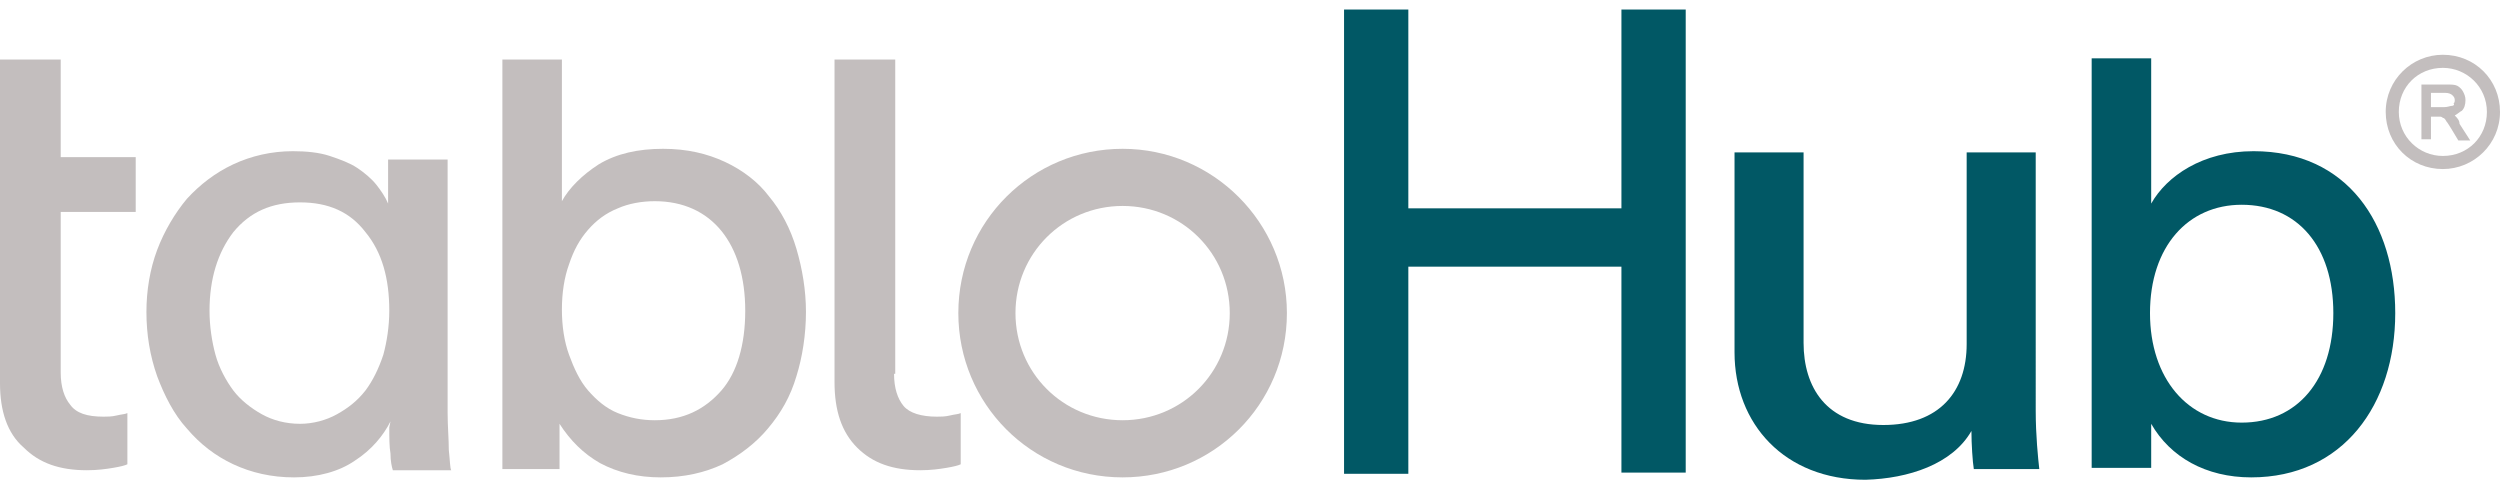
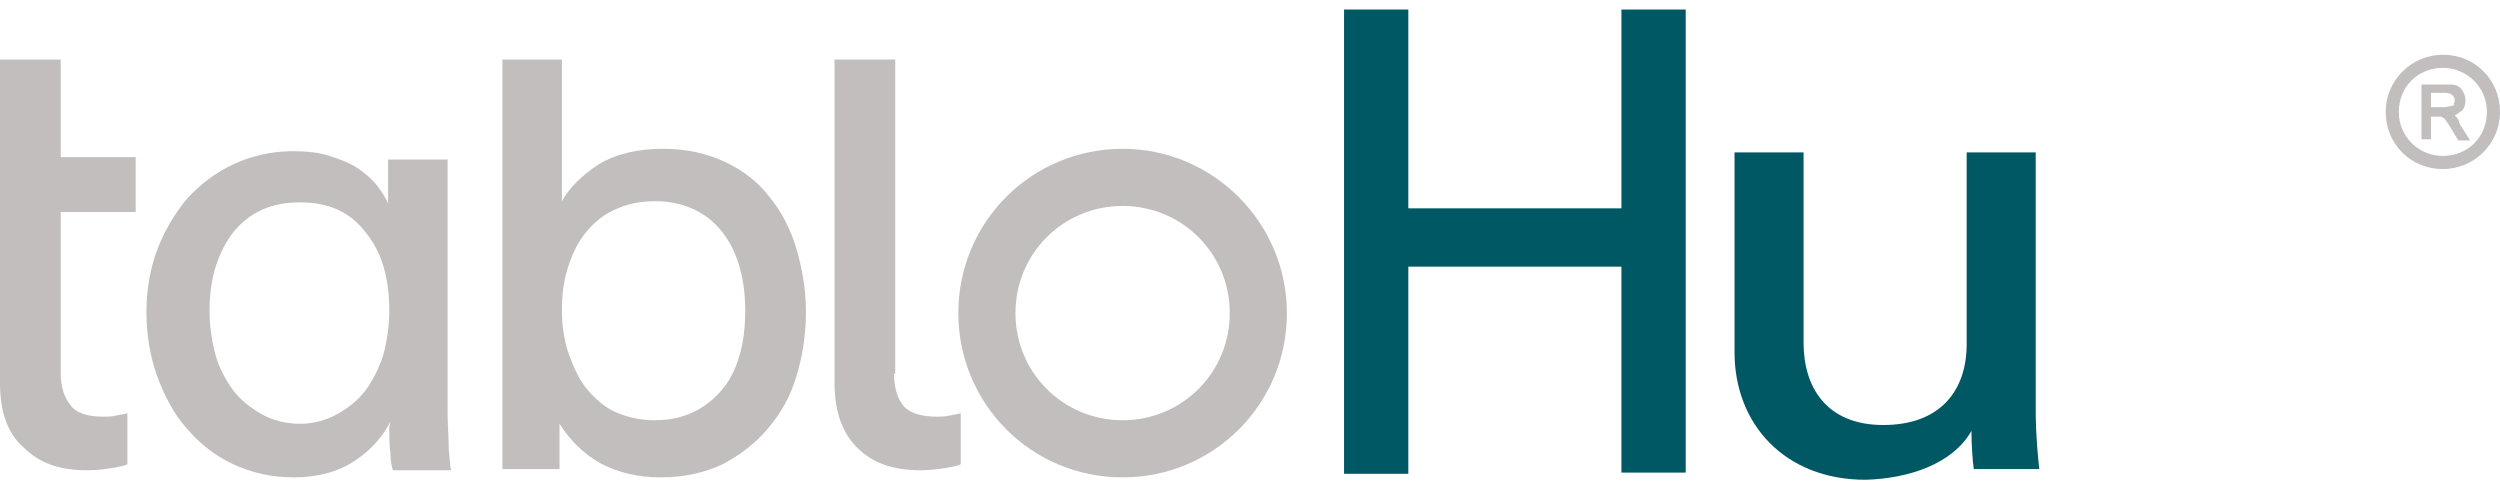
<svg xmlns="http://www.w3.org/2000/svg" version="1.1" id="Capa_1" x="0px" y="0px" viewBox="0 0 210 41" style="enable-background:new 0 0 210 41;" width="210" height="41" xml:space="preserve">
  <style type="text/css">
	.st0{fill:#C3BEBE;}
	.st1{fill:#015865;}
</style>
  <g>
    <path class="st0" d="M5.1,13.2h6.3v4.6H5.1v13.5c0,1.2,0.3,2.1,0.8,2.7C6.4,34.7,7.3,35,8.7,35c0.3,0,0.7,0,1.1-0.1   c0.4-0.1,0.7-0.1,0.9-0.2v4.3c-0.2,0.1-0.6,0.2-1.2,0.3c-0.6,0.1-1.3,0.2-2.2,0.2c-2.3,0-4-0.6-5.3-1.9C0.6,36.4,0,34.5,0,32.2   V17.9V5h5.1V13.2z" />
    <path class="st0" d="M75.1,31.4c0,1.2,0.3,2.1,0.8,2.7c0.5,0.6,1.5,0.9,2.8,0.9c0.3,0,0.7,0,1.1-0.1c0.4-0.1,0.7-0.1,0.9-0.2v4.3   c-0.2,0.1-0.6,0.2-1.2,0.3c-0.6,0.1-1.3,0.2-2.2,0.2c-2.3,0-4-0.6-5.3-1.9c-1.3-1.3-1.9-3.1-1.9-5.5V17.9V5h5.1V31.4L75.1,31.4z" />
    <path class="st0" d="M32.8,35.4c-0.6,1.2-1.6,2.4-3,3.3c-1.3,0.9-3.1,1.4-5.1,1.4c-1.9,0-3.6-0.4-5.1-1.1c-1.5-0.7-2.8-1.7-3.9-3   c-1.1-1.2-1.9-2.8-2.5-4.4c-0.6-1.7-0.9-3.5-0.9-5.4c0-1.8,0.3-3.6,0.9-5.2c0.6-1.6,1.5-3.1,2.5-4.3c1.1-1.2,2.4-2.2,3.9-2.9   c1.5-0.7,3.2-1.1,5-1.1c1.1,0,2.2,0.1,3.1,0.4c0.9,0.3,1.7,0.6,2.3,1c0.6,0.4,1.2,0.9,1.6,1.4c0.4,0.5,0.8,1.1,1,1.6v-3.7h5v21.3   c0,1.1,0.1,2.2,0.1,3.1c0.1,0.9,0.1,1.5,0.2,1.7h-4.9c-0.1-0.3-0.2-0.8-0.2-1.4c-0.1-0.6-0.1-1.3-0.1-2.2L32.8,35.4L32.8,35.4z    M17.6,26.1c0,1.3,0.2,2.6,0.5,3.7c0.3,1.1,0.9,2.2,1.5,3c0.6,0.8,1.5,1.5,2.4,2c0.9,0.5,2,0.8,3.2,0.8c1.1,0,2.2-0.3,3.1-0.8   c0.9-0.5,1.7-1.1,2.4-2c0.6-0.8,1.1-1.8,1.5-3c0.3-1.1,0.5-2.4,0.5-3.7c0-2.7-0.6-4.9-2-6.6c-1.3-1.7-3.1-2.5-5.5-2.5   c-2.4,0-4.2,0.8-5.6,2.5C18.3,21.2,17.6,23.4,17.6,26.1z" />
    <path class="st0" d="M42.2,39.3V5h5v11.9c0.6-1.1,1.7-2.2,3.1-3.1c1.5-0.9,3.3-1.3,5.4-1.3c2,0,3.7,0.4,5.2,1.1   c1.5,0.7,2.8,1.7,3.7,2.9c1,1.2,1.8,2.7,2.3,4.4c0.5,1.7,0.8,3.5,0.8,5.3c0,1.9-0.3,3.8-0.8,5.4c-0.5,1.7-1.3,3.1-2.4,4.4   c-1,1.2-2.3,2.2-3.8,3c-1.5,0.7-3.2,1.1-5.2,1.1c-1.9,0-3.6-0.4-5.1-1.2c-1.4-0.8-2.5-1.9-3.4-3.3v3.8H42.2L42.2,39.3z M62.6,26.1   c0-2.8-0.7-5.1-2-6.7c-1.3-1.6-3.2-2.5-5.6-2.5c-1.1,0-2.2,0.2-3.1,0.6c-1,0.4-1.8,1-2.5,1.8c-0.7,0.8-1.2,1.7-1.6,2.9   c-0.4,1.1-0.6,2.4-0.6,3.8s0.2,2.7,0.6,3.8c0.4,1.1,0.9,2.2,1.6,3c0.7,0.8,1.5,1.5,2.5,1.9c1,0.4,2,0.6,3.1,0.6   c2.4,0,4.2-0.9,5.6-2.5C61.9,31.3,62.6,29,62.6,26.1z" />
    <path class="st0" d="M94.3,12.5c-7.6,0-13.8,6.1-13.8,13.8c0,7.6,6.1,13.8,13.8,13.8c7.6,0,13.8-6.1,13.8-13.8   C108.1,18.7,101.9,12.5,94.3,12.5z M94.3,35.3c-5,0-9-4-9-9s4-9,9-9c5,0,9,4,9,9S99.3,35.3,94.3,35.3z" />
    <path class="st1" d="M141.6,39.8v-39h-5.4v16.7h-17.9V0.8h-5.4v39h5.4V22.4h17.9v17.3H141.6z" />
-     <path class="st1" d="M180.7,39.4v-3.8c1.6,2.8,4.6,4.5,8.4,4.5c7.7,0,12.1-6.1,12.1-13.8c0-7.5-4-13.6-11.9-13.6   c-4.3,0-7.3,2.1-8.6,4.4V4.9h-5v34.4H180.7z M196,26.3c0,5.6-3,9.2-7.7,9.2c-4.5,0-7.7-3.7-7.7-9.2c0-5.6,3.2-9.1,7.7-9.1   C193,17.2,196,20.7,196,26.3z" />
    <path class="st1" d="M165.6,36.2c0,1.1,0.1,2.6,0.2,3.2h5.5c-0.1-0.9-0.3-2.8-0.3-4.9V12.8h-5.8v16.1c0,4-2.3,6.8-7,6.8   c-4.8,0-6.7-3.2-6.7-6.9v-16h-5.8v16.8c0,6,4.2,10.7,11,10.7C160.3,40.2,164,39,165.6,36.2z" />
    <g>
      <path class="st0" d="M206.2,9.7C206.2,9.7,206.2,9.7,206.2,9.7c0.2-0.1,0.4-0.3,0.6-0.4c0.2-0.2,0.3-0.5,0.3-0.9    c0-0.3-0.1-0.5-0.2-0.7c-0.1-0.2-0.3-0.4-0.5-0.5c-0.2-0.1-0.5-0.1-0.9-0.1h-2.1v4.6h0.8V9.8h0.5c0.2,0,0.3,0,0.3,0    c0.1,0,0.2,0.1,0.2,0.1c0.1,0,0.2,0.1,0.3,0.3c0.1,0.1,0.2,0.3,0.4,0.6l0.6,1h1l-0.9-1.4C206.6,10.1,206.4,9.9,206.2,9.7z     M205.9,8.9c-0.1,0-0.3,0.1-0.6,0.1h-1.1V7.8h1.2c0.3,0,0.5,0.1,0.6,0.2c0.1,0.1,0.2,0.2,0.2,0.4c0,0.1,0,0.2-0.1,0.3    C206.2,8.8,206.1,8.9,205.9,8.9z" />
      <path class="st0" d="M205.2,4.6c-2.6,0-4.8,2.1-4.8,4.8s2.1,4.8,4.8,4.8c2.6,0,4.8-2.1,4.8-4.8S207.9,4.6,205.2,4.6z M205.2,13.1    c-2,0-3.7-1.6-3.7-3.7s1.6-3.7,3.7-3.7c2,0,3.7,1.6,3.7,3.7S207.3,13.1,205.2,13.1z" />
    </g>
  </g>
</svg>